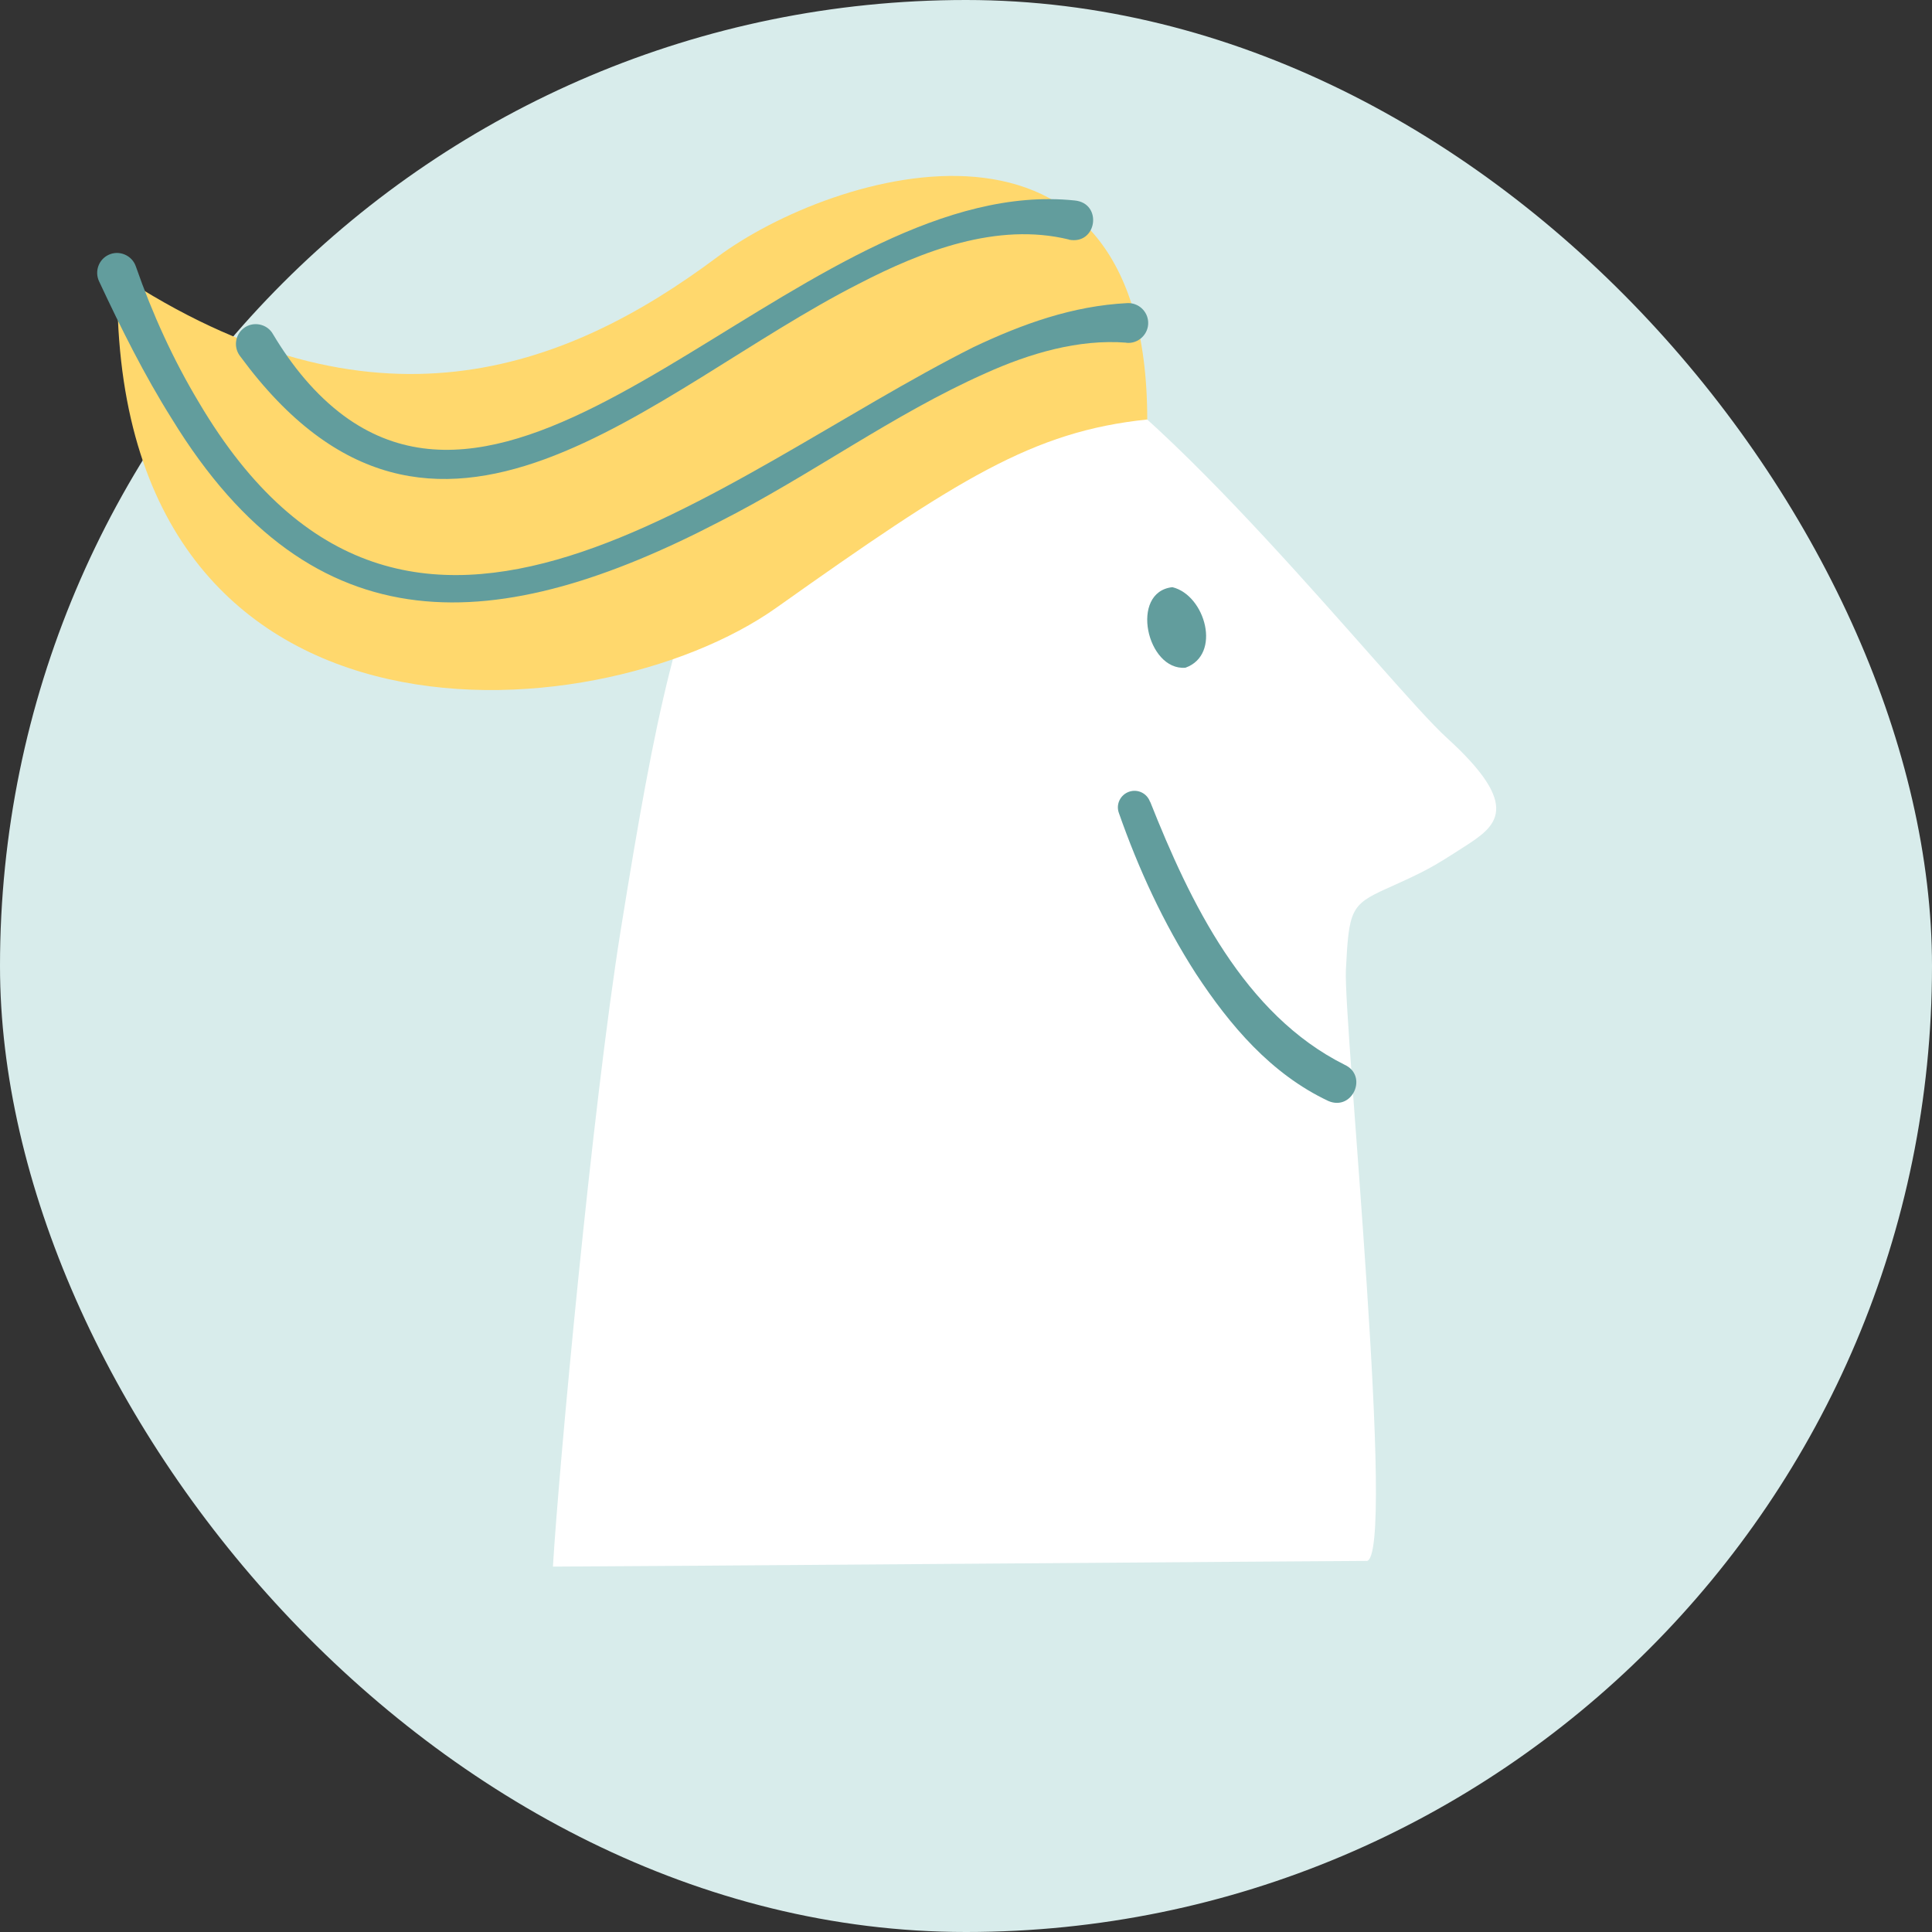
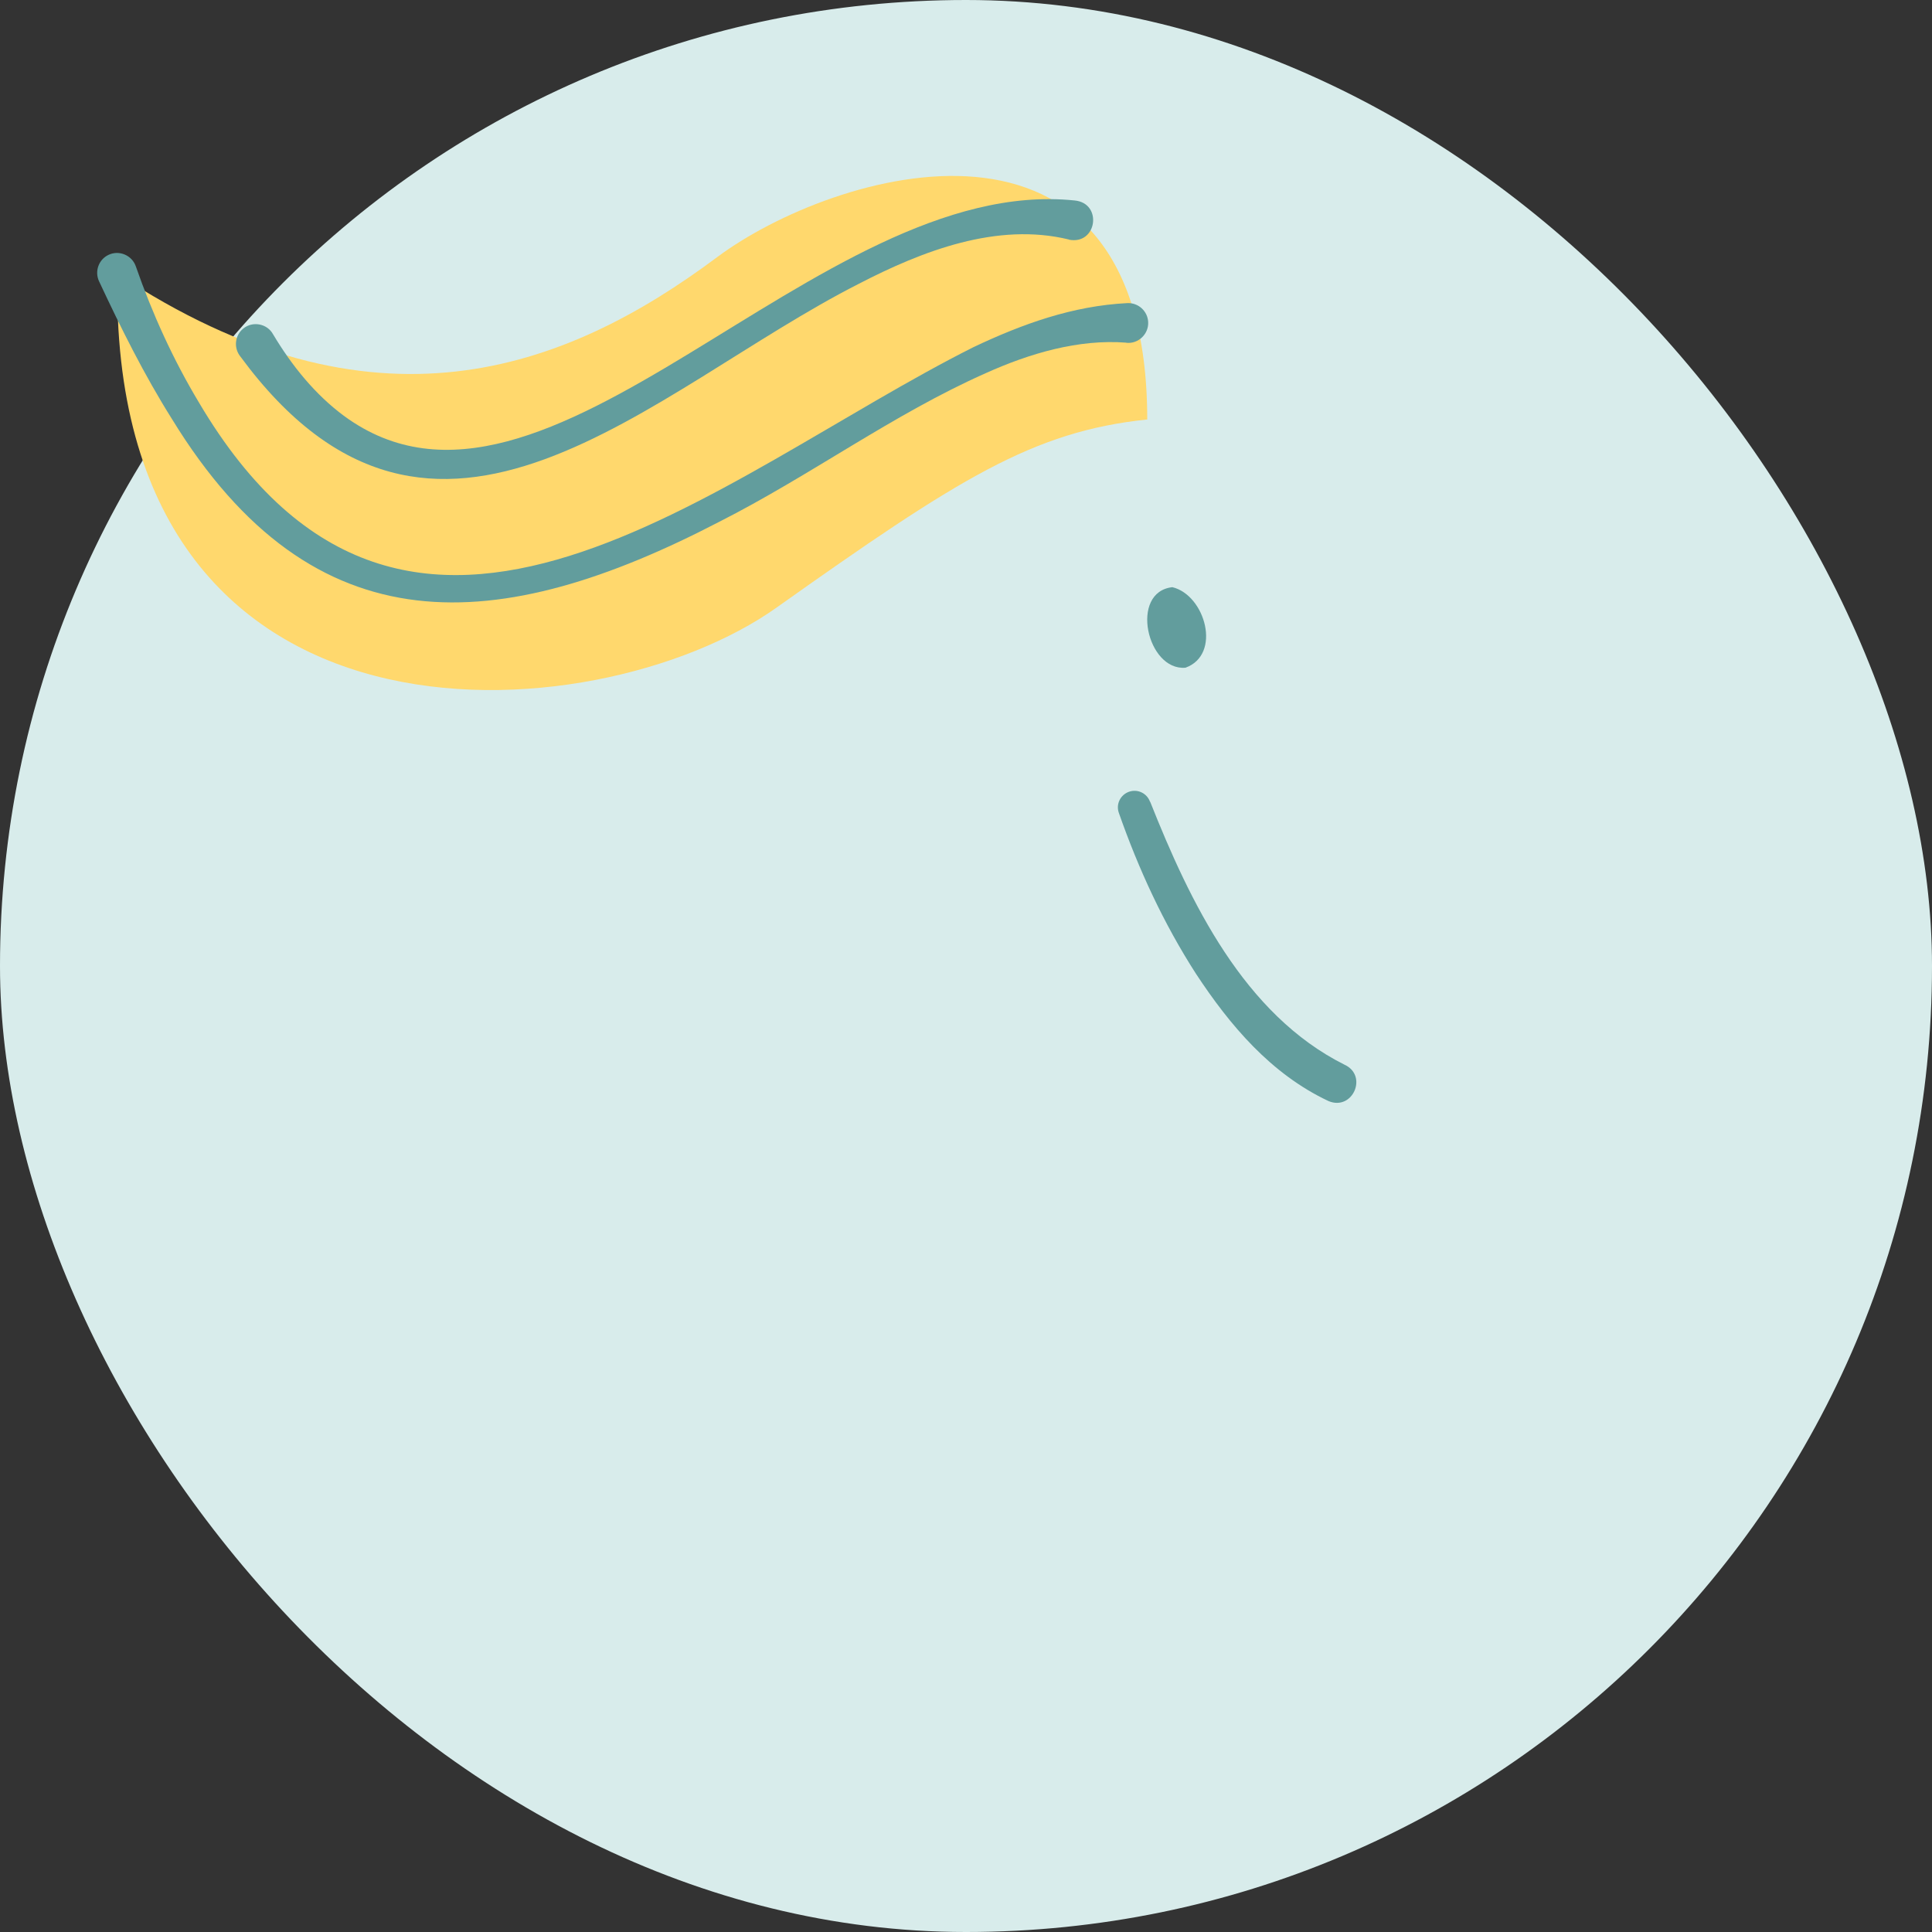
<svg xmlns="http://www.w3.org/2000/svg" id="_レイヤー_2" viewBox="0 0 146.09 146.09">
  <rect x="0" y="0" width="146.09" height="146.09" fill="#333333" stroke="none" />
  <defs>
    <style>.cls-3{stroke-width:0;fill:#629d9d}</style>
  </defs>
  <g id="_コンテンツ">
    <rect width="146.09" height="146.09" rx="73.04" ry="73.04" stroke-width="0" fill="#d8eceb" />
-     <path d="M103.33 118.03c-2.33 0-58.03.43-61.52.43.44-7.35 2.97-34.72 5.13-48.15 2.69-16.74 4.27-24.07 8.6-33.27 4.33-9.2 13.46-15.36 22.73-11.42 9.27 3.93 26.85 26.28 31.12 30.16 5.79 5.26 3.75 6.7 1.31 8.26-2.44 1.57-2.76 1.76-5.89 3.17-2.68 1.21-2.81 1.62-3.04 6.14-.19 3.91 3.88 44.69 1.55 44.69z" fill="#fff" stroke-width="0" />
    <path class="cls-3" d="M88.65 44.4c2.49.6 3.75 5.1.99 6.09-2.92.25-4.25-5.73-.99-6.09zm-1.68 16.22c3.02 7.61 7.1 16.09 14.7 19.89 1.79.82.62 3.51-1.21 2.75-4.36-2.05-7.46-5.73-10.02-9.62-2.46-3.82-4.35-7.93-5.84-12.18-.23-.65.12-1.36.77-1.59.65-.23 1.36.11 1.59.76z" />
    <path d="M86.75 31.73c0-26.02-23.77-18.82-32.53-12.28-11.53 8.61-26.05 14.02-45.34 1.25-.78 37.65 36.08 35.01 49.83 25.25C72.46 36.2 78.1 32.62 86.75 31.72z" fill="#ffd86d" stroke-width="0" />
-     <path class="cls-3" d="M80.82 18.11c-5.41-1.32-11.06.85-15.9 3.36-15.73 8-32 25.53-46.75 5.48-.52-.65-.41-1.6.23-2.11.71-.58 1.81-.37 2.25.44 1.42 2.38 3.19 4.56 5.35 6.16 15.34 11.29 35.71-18.33 55.27-16.28 2.13.21 1.68 3.4-.46 2.96z" />
+     <path class="cls-3" d="M80.82 18.11c-5.41-1.32-11.06.85-15.9 3.36-15.73 8-32 25.53-46.75 5.48-.52-.65-.41-1.6.23-2.11.71-.58 1.81-.37 2.25.44 1.42 2.38 3.19 4.56 5.35 6.16 15.34 11.29 35.71-18.33 55.27-16.28 2.13.21 1.68 3.4-.46 2.96" />
    <path class="cls-3" d="M85.16 25.91c-3.61-.28-7.3.81-10.63 2.31-7.01 3.11-13.26 7.75-20.15 11.24-16.59 8.62-30.62 9.8-41.38-7.78-2.1-3.34-3.85-6.86-5.51-10.41-.35-.75-.03-1.65.72-2 .8-.38 1.77.03 2.06.87 1.25 3.59 2.83 7.06 4.77 10.29 15.86 26.86 39.27 5.5 58.59-4.19 3.68-1.74 7.46-3.11 11.61-3.32.83-.04 1.54.6 1.58 1.43.05.91-.75 1.67-1.65 1.57z" />
  </g>
</svg>